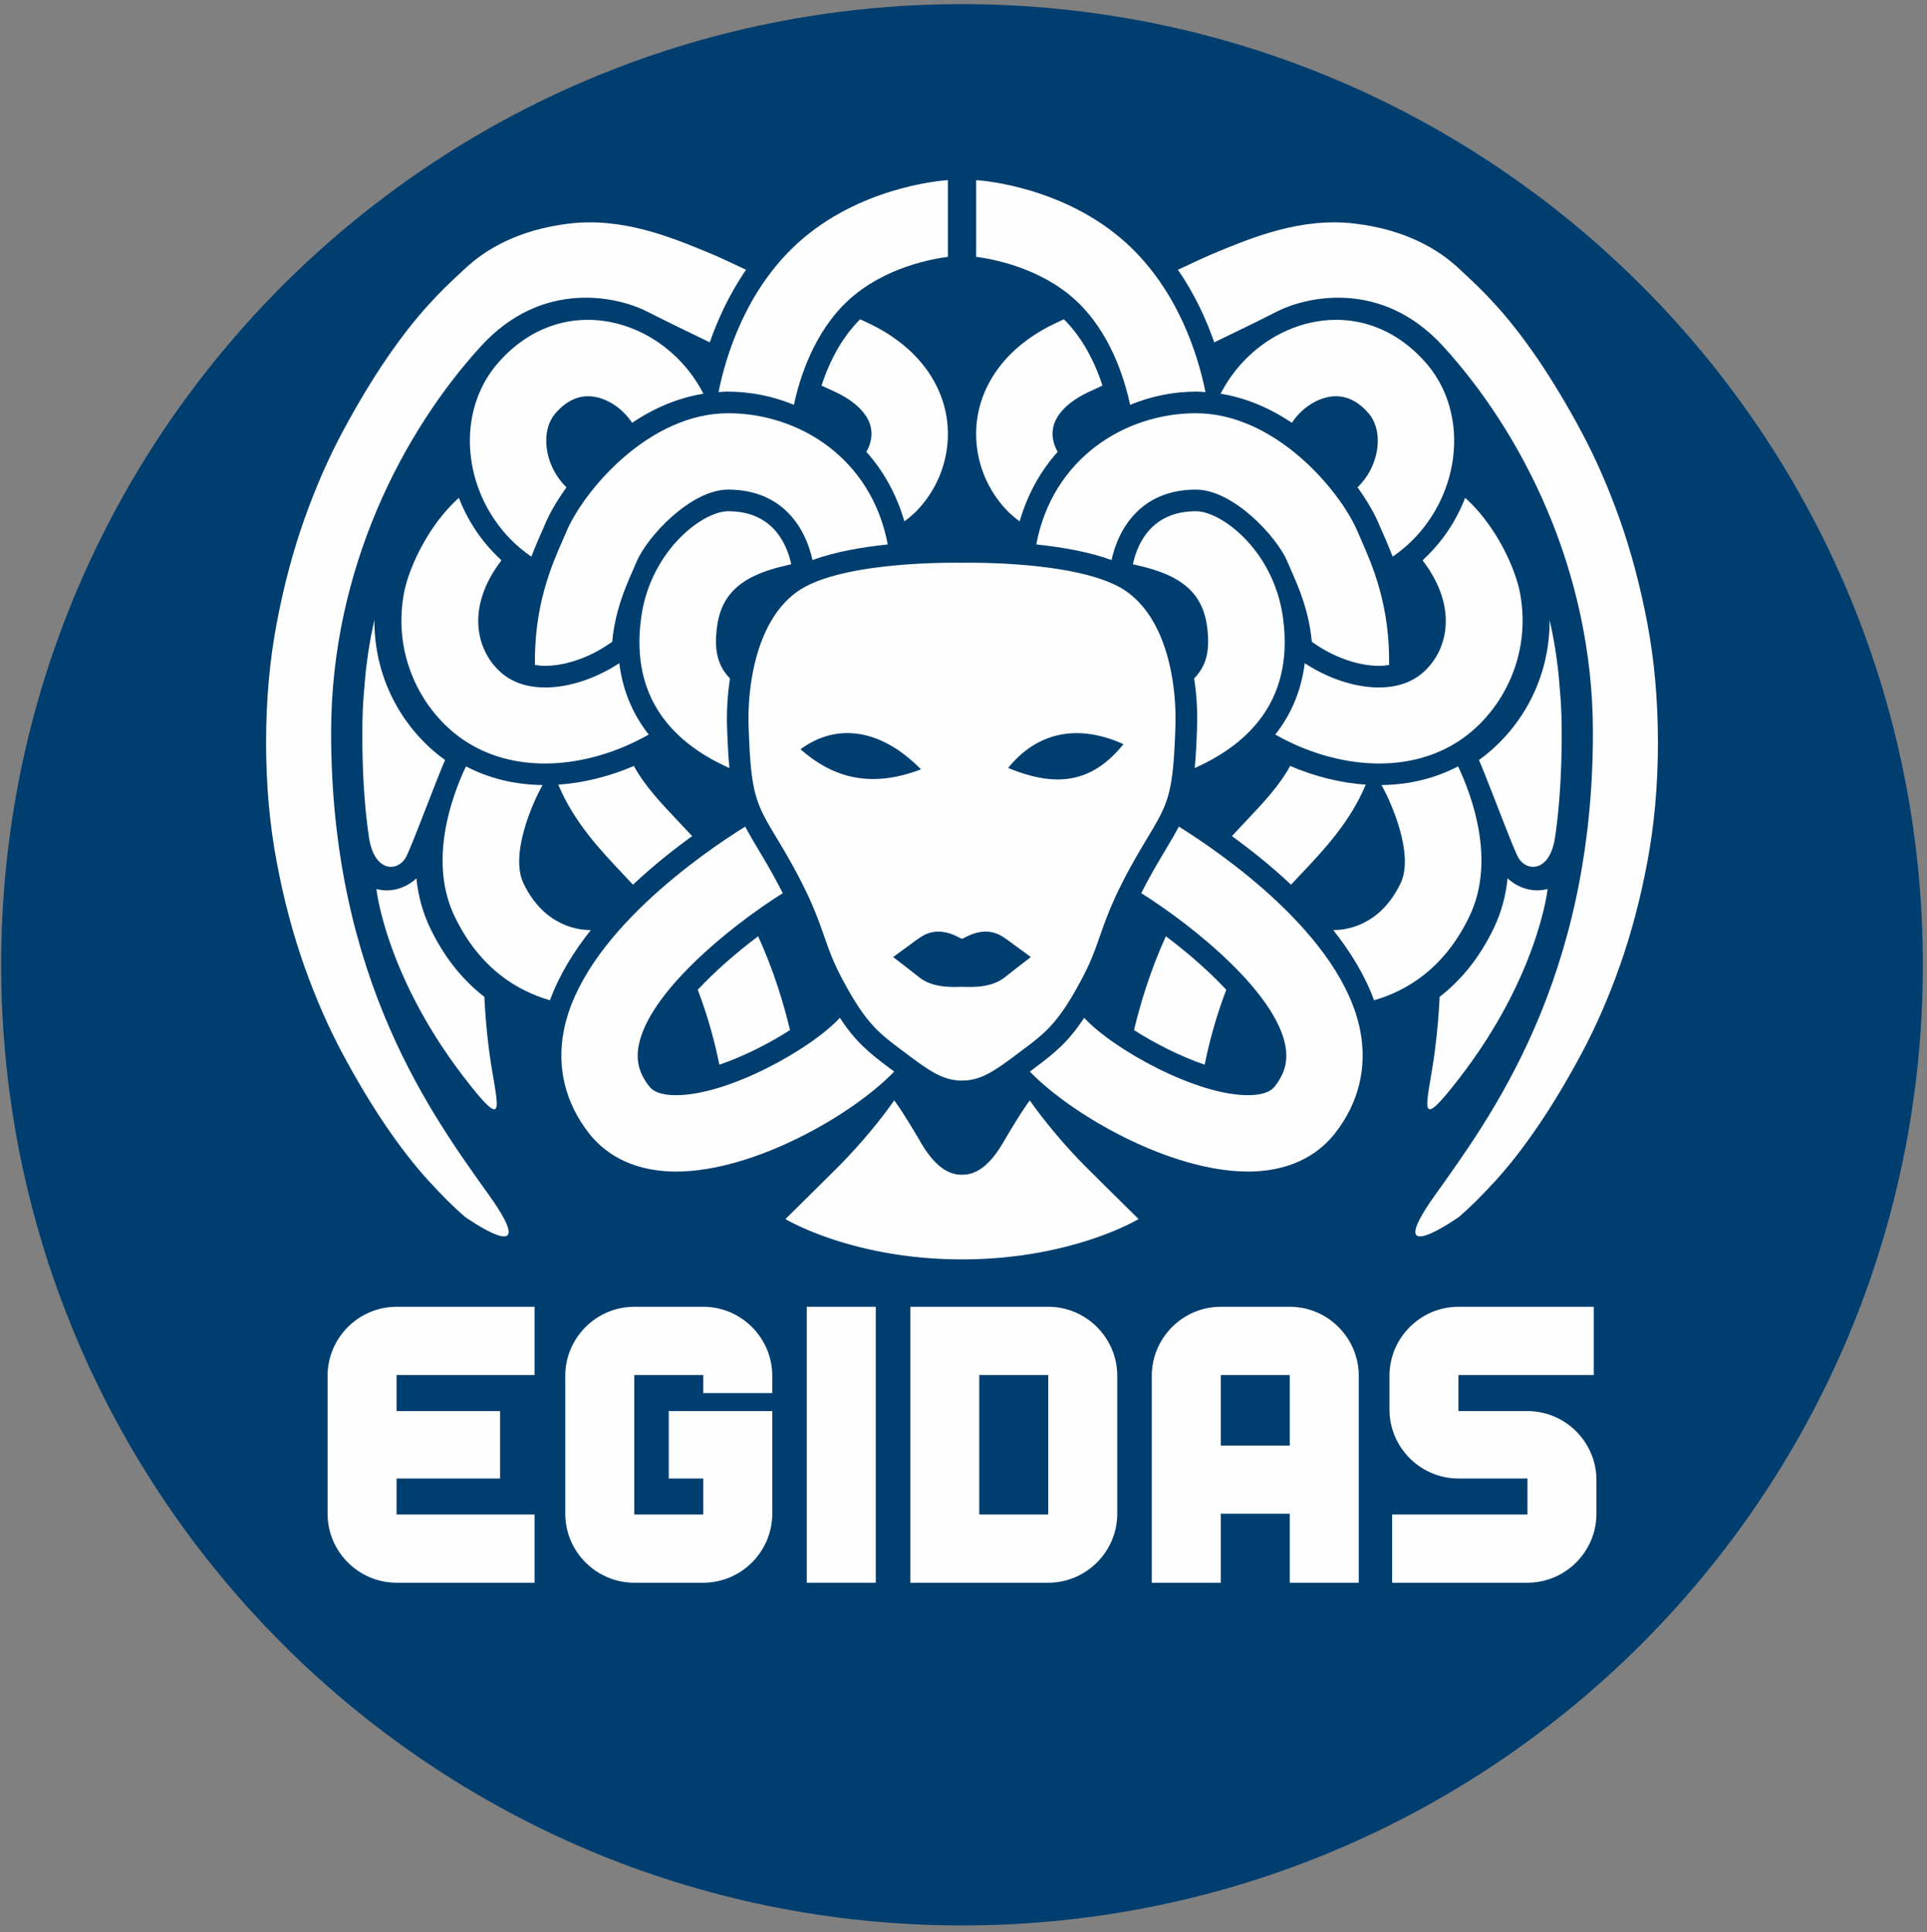
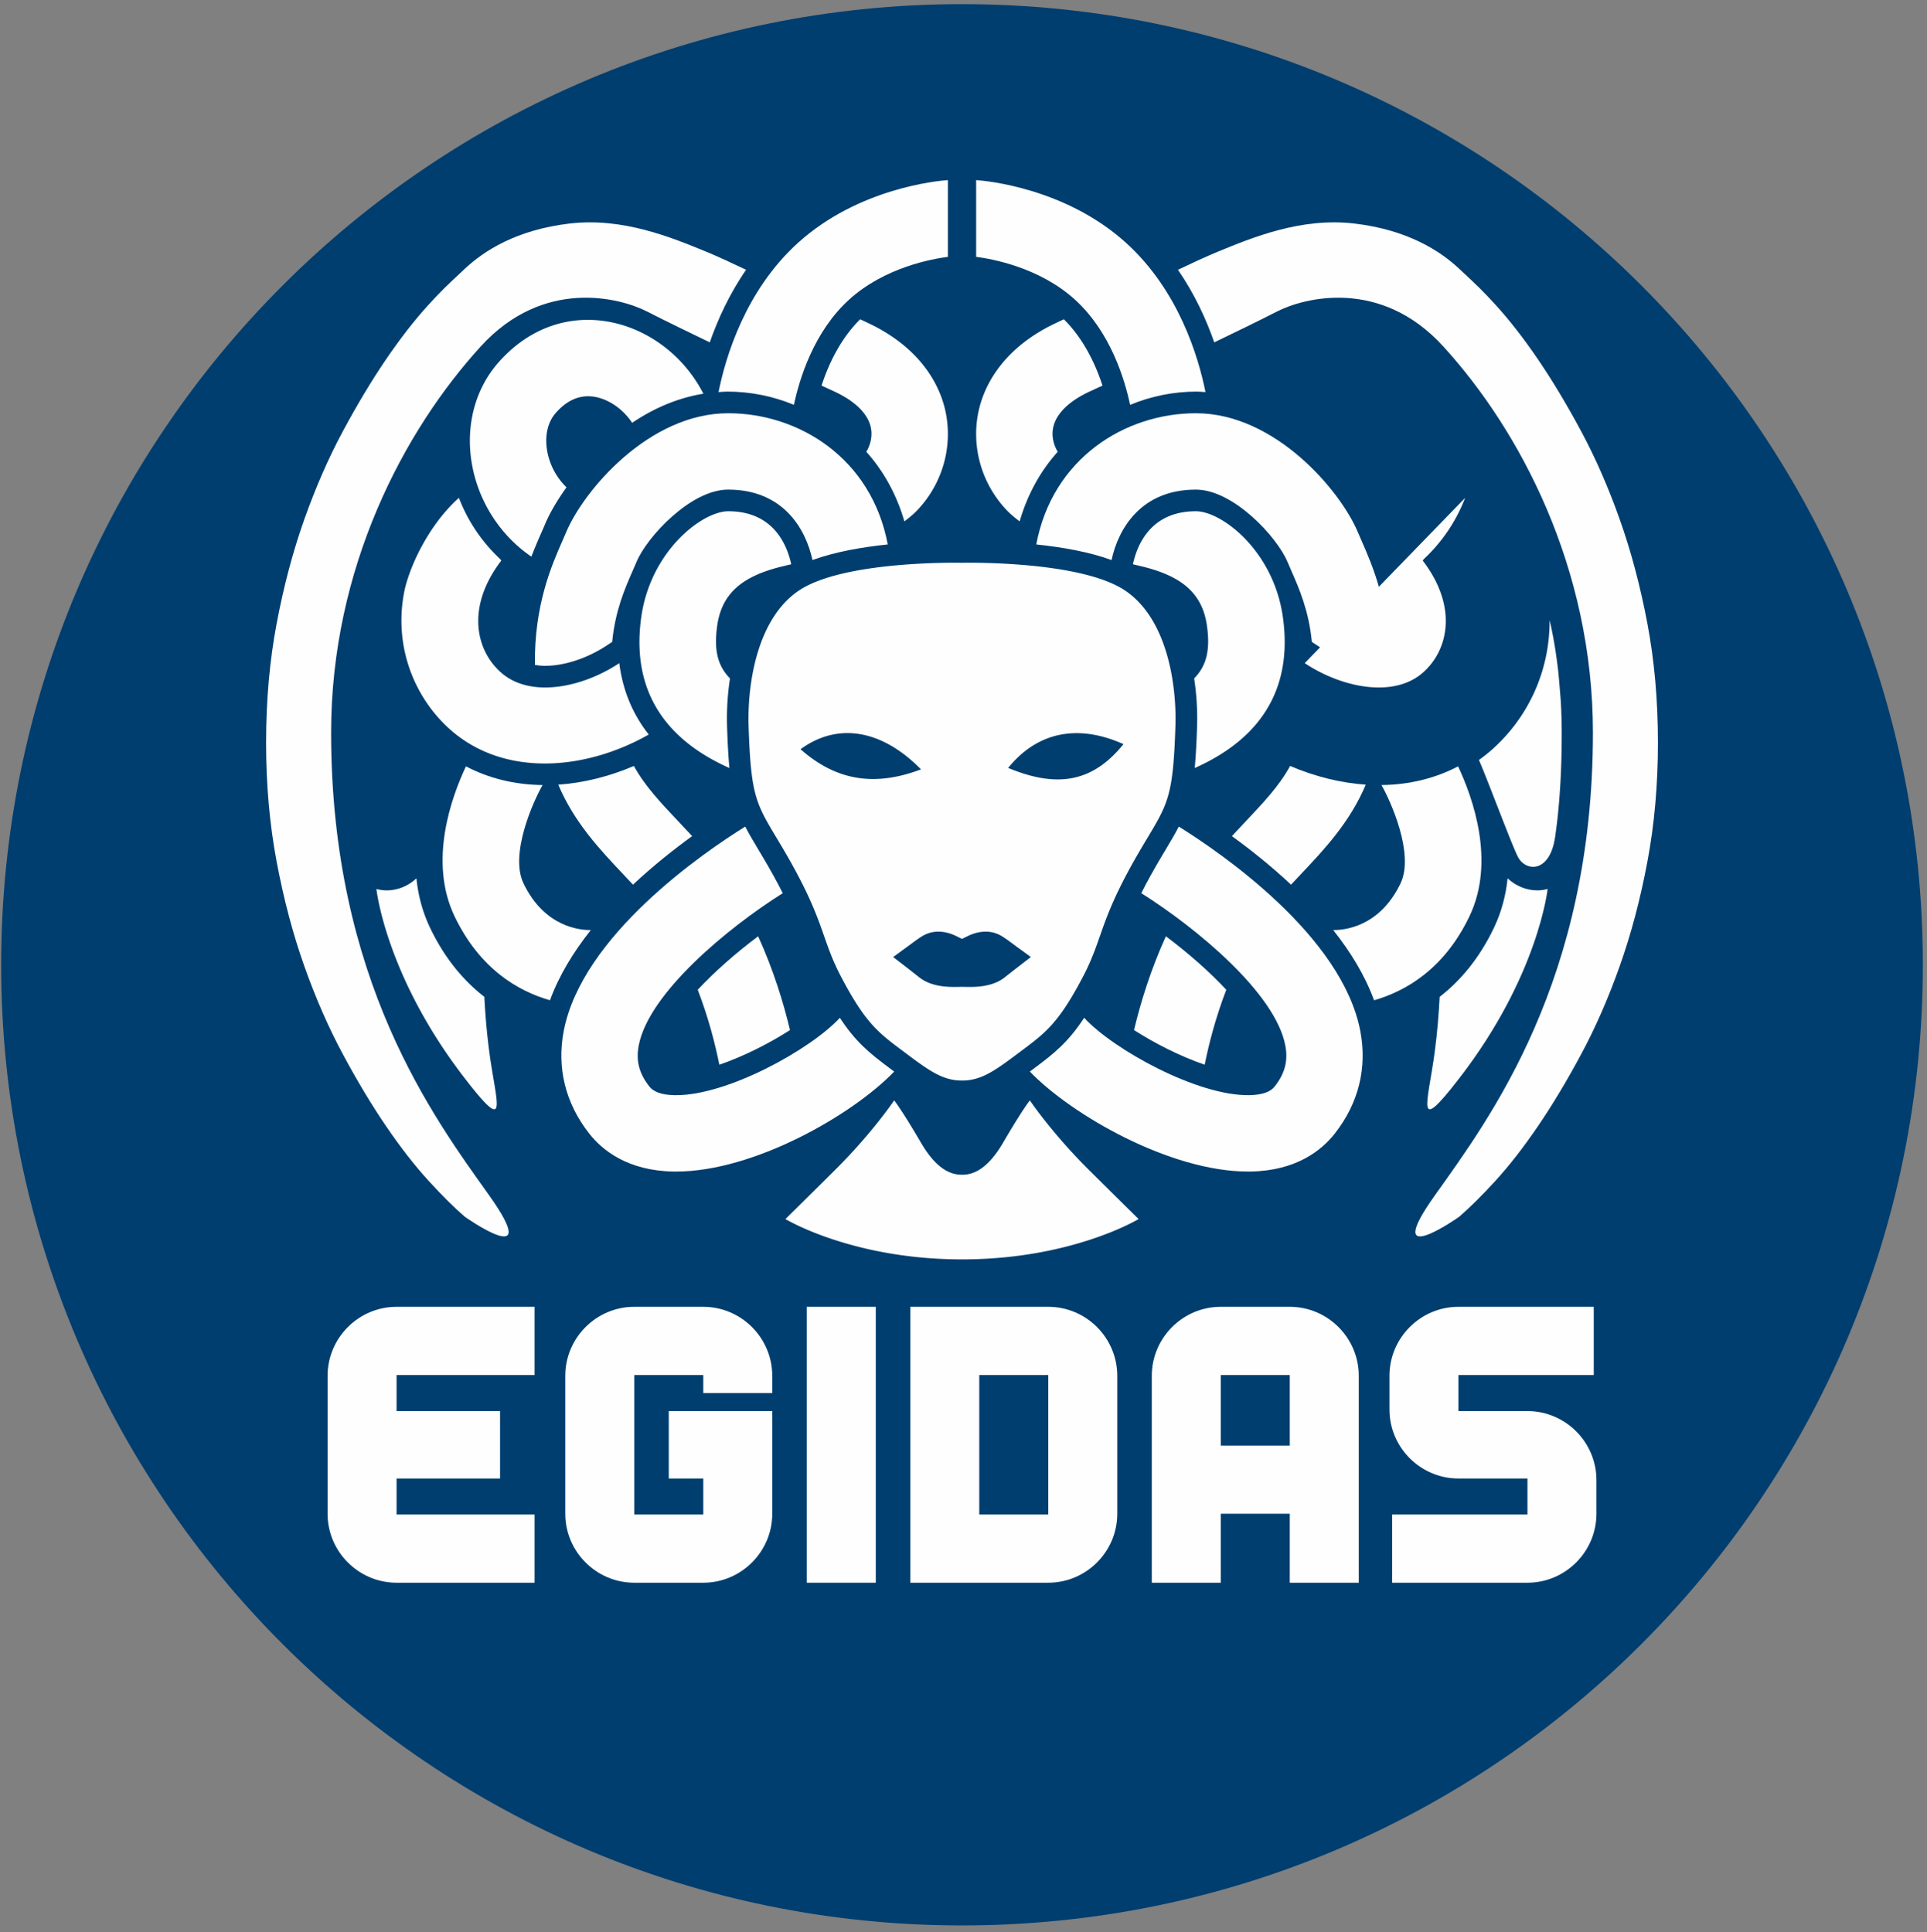
<svg xmlns="http://www.w3.org/2000/svg" width="346" height="347" viewBox="0 0 346 347" version="1.1">
  <rect x="0" y="0" width="346" height="347" fill="#808080" stroke="none" />
  <title>Artboard 5</title>
  <g id="Home" stroke="none" stroke-width="1" fill="none" fill-rule="evenodd">
    <g id="Artboard-5">
      <path d="M345.256 173.267c0 95.28-77.243 172.525-172.526 172.525C77.448 345.792.208 268.546.208 173.267.208 77.984 77.448.744 172.73.744c95.283 0 172.526 77.24 172.526 172.523" id="Fill-1" fill="#003E6F" />
      <path d="M71.208 284.243c-6.813 0-12.39-5.574-12.39-12.387V247.08c0-6.815 5.577-12.389 12.39-12.389h24.776v12.25H71.208v6.475h18.58v12.11h-18.58v6.471h24.776v12.247H71.208z" id="Fill-4" fill="#FEFEFE" />
      <path d="M126.277 284.243h-12.394c-6.81 0-12.387-5.574-12.387-12.387V247.08c0-6.815 5.578-12.389 12.387-12.389h12.394c6.808 0 12.387 5.574 12.387 12.39v3.098h-12.387v-3.239h-12.394v25.057h12.394v-6.472h-6.198v-12.11h18.585v18.442c0 6.813-5.579 12.387-12.387 12.387" id="Fill-6" fill="#FEFEFE" />
      <path d="M144.86 234.69h12.39v49.553h-12.39V234.69z" id="Fill-8" fill="#FEFEFE" />
      <path d="M188.219 246.94h-12.387v25.057h12.387V246.94zm0 37.303h-24.773V234.69h24.773c6.814 0 12.388 5.574 12.388 12.39v24.776c0 6.814-5.574 12.387-12.388 12.387z" id="Fill-10" fill="#FEFEFE" />
      <path d="M231.584 246.94h-12.39v12.668h12.39V246.94zm0 37.303v-12.387h-12.39v12.387h-12.386V247.08c0-6.816 5.573-12.39 12.386-12.39h12.39c6.814 0 12.388 5.574 12.388 12.39v37.163h-12.388z" id="Fill-11" fill="#FEFEFE" />
      <path d="M274.26 284.243h-24.297v-12.247h24.296v-6.472h-12.391c-6.81 0-12.386-5.575-12.386-12.387v-6.058c0-6.815 5.577-12.389 12.386-12.389h24.296v12.25h-24.296v6.475h12.391c6.811 0 12.387 5.571 12.387 12.388v6.053c0 6.813-5.576 12.387-12.387 12.387" id="Fill-12" fill="#FEFEFE" />
      <path d="M115.16 110.705c1.712-11.854 10.987-18.888 15.6-18.888 8.071 0 10.546 5.973 11.31 9.518-.182.042-.362.087-.543.13l-1.02.245c-7.467 1.796-10.98 5.03-11.752 10.809-.55 4.131.028 6.978 2.319 9.317a47.59 47.59 0 0 0-.526 8.64c.098 3.011.23 5.42.425 7.459-7.193-3.23-18.253-10.342-15.814-27.23" id="Fill-13" fill="#FEFEFE" />
      <path d="M95.412 99.967c.651-1.698 1.303-3.188 1.867-4.472.223-.503.427-.969.61-1.406.75-1.79 2.056-4.1 3.828-6.566a12.083 12.083 0 0 1-3.476-6.576c-.454-2.642.087-5.083 1.479-6.701 1.995-2.32 4.253-3.334 6.723-3.029 2.684.338 5.388 2.179 7.058 4.718 3.764-2.54 8.08-4.464 12.795-5.226-3.645-7.135-10.565-12.145-18.14-13.1-7.102-.89-13.793 1.838-18.833 7.692-4.068 4.727-5.745 11.273-4.602 17.957 1.166 6.82 5.127 12.926 10.69 16.71" id="Fill-14" fill="#FEFEFE" />
      <path d="M111.195 119.094c-6.538 4.357-15.938 6.38-21.25 1.671-4.541-4.021-6.282-11.792.064-20.084l-.166-.249a29.38 29.38 0 0 1-7.431-10.99l-.018-.03c-5.442 4.86-9.037 12.583-9.876 17.204-1.811 9.992 2.18 18.965 8.328 24.417 4.832 4.276 10.833 6.085 16.988 6.085 6.443-.001 13.038-2.001 18.65-5.203-2.603-3.295-4.617-7.488-5.29-12.821" id="Fill-15" fill="#FEFEFE" />
      <path d="M133.962 48.448c-2.087-.993-5.115-2.407-7.077-3.212-6.276-2.575-15.028-6.217-24.608-5.091-9.58 1.127-15.403 4.932-18.787 8.098-3.381 3.168-4.07 3.786-6.56 6.508-2.485 2.724-5.027 5.986-7.615 9.784-2.586 3.805-5.173 8.108-7.754 12.919-2.581 4.807-4.892 10.086-6.93 15.835-2.04 5.751-3.69 11.972-4.954 18.664-1.266 6.692-1.9 13.835-1.9 21.44 0 7.53.634 14.66 1.9 21.384 1.264 6.73 2.915 12.967 4.955 18.713 2.037 5.754 4.348 11.034 6.93 15.84 2.58 4.808 5.167 9.113 7.753 12.911 2.588 3.802 5.13 7.065 7.615 9.79 2.49 2.72 4.677 4.894 6.56 6.507 0 0 14.232 10.038 4.353-3.85-9.882-13.89-28.391-38.594-28.391-83.113 0-29.534 13.045-54.22 26.893-69.386 11.294-12.372 25.042-8.7 29.832-6.246 3.399 1.74 8.098 4.016 11.267 5.538 1.417-4.064 3.49-8.64 6.518-13.033" id="Fill-16" fill="#FEFEFE" />
      <path d="M170.195 32.345c-1.719.12-16.025 1.392-26.935 11.29-9.42 8.547-12.964 20.414-14.245 26.782.518-.029 1.024-.091 1.549-.091 4.237 0 8.25.833 11.99 2.379.978-4.626 3.553-13.136 9.923-18.913 6.376-5.784 14.923-7.306 17.718-7.662V32.345z" id="Fill-17" fill="#FEFEFE" />
      <path d="M106.084 167.029c-1.843.028-8.3-.462-12.094-8.4-2.513-5.252 1.788-14.782 3.434-17.64-5.03-.058-9.682-1.213-13.76-3.357-2.615 5.548-6.764 17.053-2.05 26.915 4.548 9.509 11.472 13.471 17.134 15.092 1.637-4.48 4.242-8.715 7.336-12.61" id="Fill-18" fill="#FEFEFE" />
      <path d="M129.163 191.215c4.322-1.484 8.948-3.817 12.686-6.223-1.152-4.838-2.95-10.752-5.719-16.845-3.998 2.997-7.791 6.33-10.848 9.604 1.957 5.099 3.164 9.878 3.88 13.464" id="Fill-19" fill="#FEFEFE" />
      <path d="M113.817 137.562c-4.423 1.894-9.07 3.05-13.578 3.356 2.83 6.746 7.501 11.692 11.69 16.122.584.62 1.156 1.23 1.723 1.837 3.606-3.384 7.32-6.323 10.623-8.718-.795-.864-1.59-1.708-2.382-2.544-3.237-3.42-6.141-6.494-8.076-10.053" id="Fill-20" fill="#FEFEFE" />
      <path d="M169.734 73.733c-.836-3.762-3.596-10.416-12.693-15.148a90.574 90.574 0 0 0-2.598-1.245c-3.57 3.54-5.7 8.114-6.932 11.912 1 .455 2.337 1.074 2.61 1.205 3.505 1.687 5.696 3.876 6.221 6.246.376 1.69-.104 3.284-.795 4.435 3.037 3.384 5.405 7.568 6.835 12.493.936-.689 1.793-1.425 2.535-2.232 4.408-4.787 6.208-11.391 4.817-17.666" id="Fill-21" fill="#FEFEFE" />
-       <path d="M77.624 134.668c-6.752-5.983-10.435-14.412-10.396-23.3-.782 3.34-1.264 6.618-1.578 9.475-.158 1.68-.304 3.403-.43 5.13a98.062 98.062 0 0 0-.166 5.602c-.001 6.713.338 12.969 1.19 18.764.955 6.512 5.305 6.246 6.693 3.51 1.161-2.298 5.424-13.812 6.982-17.364a28.734 28.734 0 0 1-2.295-1.817" id="Fill-22" fill="#FEFEFE" />
      <path d="M86.97 179.026c-3.565-2.769-7.035-6.726-9.74-12.382-1.399-2.926-2.154-5.934-2.46-8.905-1.435 1.351-3.344 2.165-5.358 2.165a7.05 7.05 0 0 1-1.786-.245c-.01.01-.023.015-.038.024 0 0 1.658 15.58 15.86 33.966 8.104 10.492 5.642 4.583 4.405-4.758a122.775 122.775 0 0 1-.884-9.865" id="Fill-23" fill="#FEFEFE" />
      <path d="M145.88 100.58c4.036-1.477 8.927-2.323 13.518-2.803-2.917-15.492-15.958-23.563-28.658-23.563-14.235 0-25.972 13.921-29.09 21.377-.191.458-.408.947-.638 1.47-1.985 4.515-5.104 11.66-4.966 22.358.581.097 1.192.16 1.852.16 3.481 0 7.644-1.391 11.14-3.72l.882-.588c.539-5.58 2.275-9.57 3.645-12.687.266-.604.515-1.17.736-1.7 1.862-4.448 9.713-12.954 16.439-12.954 9.908 0 13.957 7.095 15.14 12.65" id="Fill-24" fill="#FEFEFE" />
      <path d="M159.715 191.817c-3.6-2.688-6.043-4.652-8.918-9.027-5.207 5.669-20.331 14.057-29.66 13.894-3.369-.065-4.268-1.21-4.563-1.585-1.834-2.335-2.414-4.605-1.885-7.363 1.796-9.37 15.931-21.082 25.859-27.333-.96-1.905-2.16-4.103-3.724-6.725l-.671-1.123c-.933-1.554-1.699-2.863-2.345-4.11-7.473 4.655-29.288 19.553-32.587 36.692-1.276 6.63.303 13.002 4.566 18.43 2.38 3.033 6.932 6.677 15.1 6.829.173.002.34.002.515.002 13.936 0 31.645-10.15 39.152-17.953l-.84-.628z" id="Fill-25" fill="#FEFEFE" />
      <path d="M204.437 218.93s-2.275-2.233-8.925-8.834c-6.65-6.602-10.598-12.476-10.598-12.476s-1.366 1.697-4.82 7.623c-3.141 5.383-5.964 5.727-7.362 5.727-1.398 0-4.218-.344-7.357-5.727-3.456-5.926-4.824-7.623-4.824-7.623s-3.947 5.874-10.597 12.476a2713.997 2713.997 0 0 1-8.927 8.834s11.946 7.245 31.705 7.245c19.76 0 31.705-7.245 31.705-7.245" id="Fill-26" fill="#FEFEFE" />
-       <path d="M250.053 99.967a96.474 96.474 0 0 0-1.867-4.472c-.22-.503-.428-.969-.608-1.406-.75-1.79-2.058-4.1-3.83-6.566a12.078 12.078 0 0 0 3.479-6.576c.451-2.642-.088-5.083-1.482-6.701-1.995-2.32-4.25-3.334-6.72-3.029-2.684.338-5.391 2.179-7.06 4.718-3.765-2.54-8.08-4.464-12.796-5.226 3.647-7.135 10.567-12.145 18.143-13.1 7.1-.89 13.79 1.838 18.83 7.692 4.07 4.727 5.748 11.273 4.605 17.957-1.169 6.82-5.13 12.926-10.694 16.71" id="Fill-27" fill="#FEFEFE" />
-       <path d="M234.27 119.094c6.54 4.357 15.94 6.38 21.252 1.671 4.539-4.021 6.28-11.792-.066-20.084l.168-.249a29.438 29.438 0 0 0 7.431-10.99l.019-.03c5.44 4.86 9.034 12.583 9.873 17.204 1.813 9.992-2.178 18.965-8.33 24.417-4.827 4.276-10.829 6.085-16.987 6.085-6.442-.001-13.035-2.001-18.647-5.203 2.603-3.295 4.617-7.488 5.287-12.821" id="Fill-28" fill="#FEFEFE" />
+       <path d="M234.27 119.094c6.54 4.357 15.94 6.38 21.252 1.671 4.539-4.021 6.28-11.792-.066-20.084l.168-.249a29.438 29.438 0 0 0 7.431-10.99l.019-.03" id="Fill-28" fill="#FEFEFE" />
      <path d="M211.502 48.448c2.09-.993 5.115-2.407 7.08-3.212 6.276-2.575 15.028-6.217 24.605-5.091 9.58 1.127 15.404 4.932 18.787 8.098 3.384 3.168 4.073 3.786 6.563 6.508 2.483 2.724 5.024 5.986 7.612 9.784 2.587 3.805 5.176 8.108 7.754 12.919 2.582 4.807 4.892 10.086 6.93 15.835 2.04 5.751 3.693 11.972 4.957 18.664 1.266 6.692 1.897 13.835 1.897 21.44 0 7.53-.631 14.66-1.897 21.384-1.264 6.73-2.917 12.967-4.957 18.713-2.038 5.754-4.348 11.034-6.93 15.84-2.578 4.808-5.167 9.113-7.754 12.911-2.588 3.802-5.13 7.065-7.612 9.79-2.49 2.72-4.68 4.894-6.563 6.507 0 0-14.232 10.038-4.35-3.85 9.882-13.89 28.391-38.594 28.391-83.113 0-29.534-13.048-54.22-26.893-69.386-11.297-12.372-25.044-8.7-29.834-6.246-3.396 1.74-8.096 4.016-11.267 5.538-1.415-4.064-3.491-8.64-6.519-13.033" id="Fill-29" fill="#FEFEFE" />
      <path d="M175.27 32.345c1.72.12 16.025 1.392 26.935 11.29 9.42 8.547 12.966 20.414 14.244 26.782-.515-.029-1.023-.091-1.548-.091-4.235 0-8.248.833-11.989 2.379-.977-4.626-3.552-13.136-9.921-18.913-6.376-5.784-14.926-7.306-17.721-7.662V32.345z" id="Fill-30" fill="#FEFEFE" />
      <path d="M239.38 167.029c1.846.028 8.3-.462 12.098-8.4 2.512-5.252-1.791-14.782-3.434-17.64 5.027-.058 9.68-1.213 13.757-3.357 2.617 5.548 6.766 17.053 2.05 26.915-4.545 9.509-11.47 13.471-17.134 15.092-1.635-4.48-4.24-8.715-7.336-12.61" id="Fill-31" fill="#FEFEFE" />
      <path d="M216.302 191.215c-4.322-1.484-8.948-3.817-12.686-6.223 1.154-4.838 2.952-10.752 5.718-16.845 4.002 2.997 7.792 6.33 10.849 9.604-1.958 5.099-3.162 9.878-3.881 13.464" id="Fill-32" fill="#FEFEFE" />
      <path d="M231.648 137.562c4.425 1.894 9.07 3.05 13.58 3.356-2.832 6.746-7.502 11.692-11.69 16.122-.586.62-1.158 1.23-1.726 1.837-3.605-3.384-7.319-6.323-10.62-8.718.794-.864 1.59-1.708 2.38-2.544 3.236-3.42 6.14-6.494 8.076-10.053" id="Fill-33" fill="#FEFEFE" />
      <path d="M175.733 73.733c.834-3.762 3.596-10.416 12.693-15.148a85.961 85.961 0 0 1 2.598-1.245c3.568 3.54 5.7 8.114 6.932 11.912-1.001.455-2.34 1.074-2.612 1.205-3.504 1.687-5.694 3.876-6.221 6.246-.376 1.69.106 3.284.797 4.435-3.04 3.384-5.407 7.568-6.837 12.493-.935-.689-1.793-1.425-2.536-2.232-4.405-4.787-6.208-11.391-4.814-17.666" id="Fill-34" fill="#FEFEFE" />
      <path d="M267.84 134.668c6.754-5.983 10.437-14.412 10.397-23.3.784 3.34 1.266 6.618 1.578 9.475.159 1.68.303 3.403.43 5.13a98.05 98.05 0 0 1 .167 5.602c0 6.713-.34 12.969-1.19 18.764-.956 6.512-5.306 6.246-6.692 3.51-1.163-2.298-5.426-13.812-6.984-17.364a28.305 28.305 0 0 0 2.294-1.817" id="Fill-35" fill="#FEFEFE" />
      <path d="M258.495 179.026c3.567-2.769 7.035-6.726 9.74-12.382 1.398-2.926 2.155-5.934 2.46-8.905 1.437 1.351 3.346 2.165 5.358 2.165.63 0 1.22-.098 1.788-.245.009.01.023.015.036.024 0 0-1.658 15.58-15.86 33.966-8.104 10.492-5.642 4.583-4.405-4.758.474-3.57.734-6.918.883-9.865" id="Fill-36" fill="#FEFEFE" />
      <path d="M244.244 185.137c-3.299-17.14-25.114-32.036-32.586-36.69-.645 1.245-1.412 2.554-2.343 4.107l-.674 1.124c-1.563 2.622-2.765 4.82-3.724 6.724 9.93 6.252 24.064 17.963 25.862 27.333.527 2.759-.055 5.03-1.886 7.364-.297.376-1.194 1.52-4.564 1.584-9.327.164-24.452-8.223-29.661-13.893-2.875 4.375-5.318 6.34-8.918 9.027l-.837.628c7.507 7.803 25.213 17.953 39.153 17.953.17 0 .34 0 .512-.002 8.17-.152 12.722-3.796 15.099-6.829 4.263-5.427 5.843-11.8 4.567-18.43" id="Fill-37" fill="#FEFEFE" />
      <path d="M230.328 110.705c-1.713-11.854-10.988-18.888-15.6-18.888-8.072 0-10.547 5.973-11.311 9.518.182.042.363.087.543.13l1.02.245c7.468 1.796 10.98 5.03 11.752 10.809.55 4.131-.028 6.978-2.319 9.317a47.59 47.59 0 0 1 .526 8.64c-.098 3.011-.23 5.42-.425 7.459 7.193-3.23 18.253-10.342 15.814-27.23" id="Fill-38" fill="#FEFEFE" />
      <path d="M244.453 97.062c-.227-.524-.444-1.013-.636-1.472-3.121-7.454-14.855-21.376-29.09-21.376-12.702 0-25.743 8.071-28.66 23.563 4.591.48 9.482 1.326 13.517 2.804 1.185-5.557 5.233-12.651 15.144-12.651 6.725 0 14.576 8.506 16.438 12.955.221.528.468 1.094.734 1.7 1.37 3.117 3.109 7.106 3.648 12.687l.879.588c3.494 2.328 7.659 3.718 11.14 3.718.662 0 1.272-.063 1.851-.16.142-10.698-2.98-17.842-4.965-22.356" id="Fill-39" fill="#FEFEFE" />
      <path d="M181.02 137.91c5.226-6.453 12.498-7.95 20.704-4.27-5.434 6.72-11.704 8.016-20.705 4.27m-.589 37.593c-1.594 1.273-3.755 1.74-6.224 1.744-.49.002-.982-.01-1.474-.023-.491.013-.983.025-1.473.023-2.47-.004-4.63-.47-6.225-1.744a377.55 377.55 0 0 0-4.669-3.625c.864-.632 1.66-1.217 2.464-1.799.9-.649 1.747-1.332 2.722-1.934 1.53-.943 3.308-1.083 5.2-.432.7.24 1.31.585 1.981.903.671-.318 1.282-.662 1.98-.903 1.894-.651 3.67-.511 5.202.432.975.602 1.822 1.285 2.722 1.934.803.582 1.6 1.167 2.464 1.8-.003 0-3.131 2.394-4.67 3.624m-36.688-40.944c6.569-4.83 14.515-3.636 21.622 3.614-8.523 3.224-15.358 1.908-21.622-3.614m58.42-28.406c-7.755-5.37-27.847-5.111-29.428-5.082-1.582-.03-21.676-.287-29.431 5.082-7.657 5.302-9.11 17.392-8.89 24.199.425 13.122 1.378 14 5.75 21.337 8.045 13.49 7.034 16.422 10.827 23.674 4.667 8.928 7.087 10.353 11.974 14.03 4.128 3.1 6.483 4.668 9.767 4.668 3.287 0 5.643-1.567 9.77-4.668 4.887-3.677 7.308-5.102 11.976-14.03 3.79-7.252 2.782-10.183 10.825-23.674 4.374-7.336 5.325-8.215 5.75-21.337.22-6.807-1.231-18.897-8.89-24.2" id="Fill-40" fill="#FEFEFE" />
    </g>
  </g>
</svg>